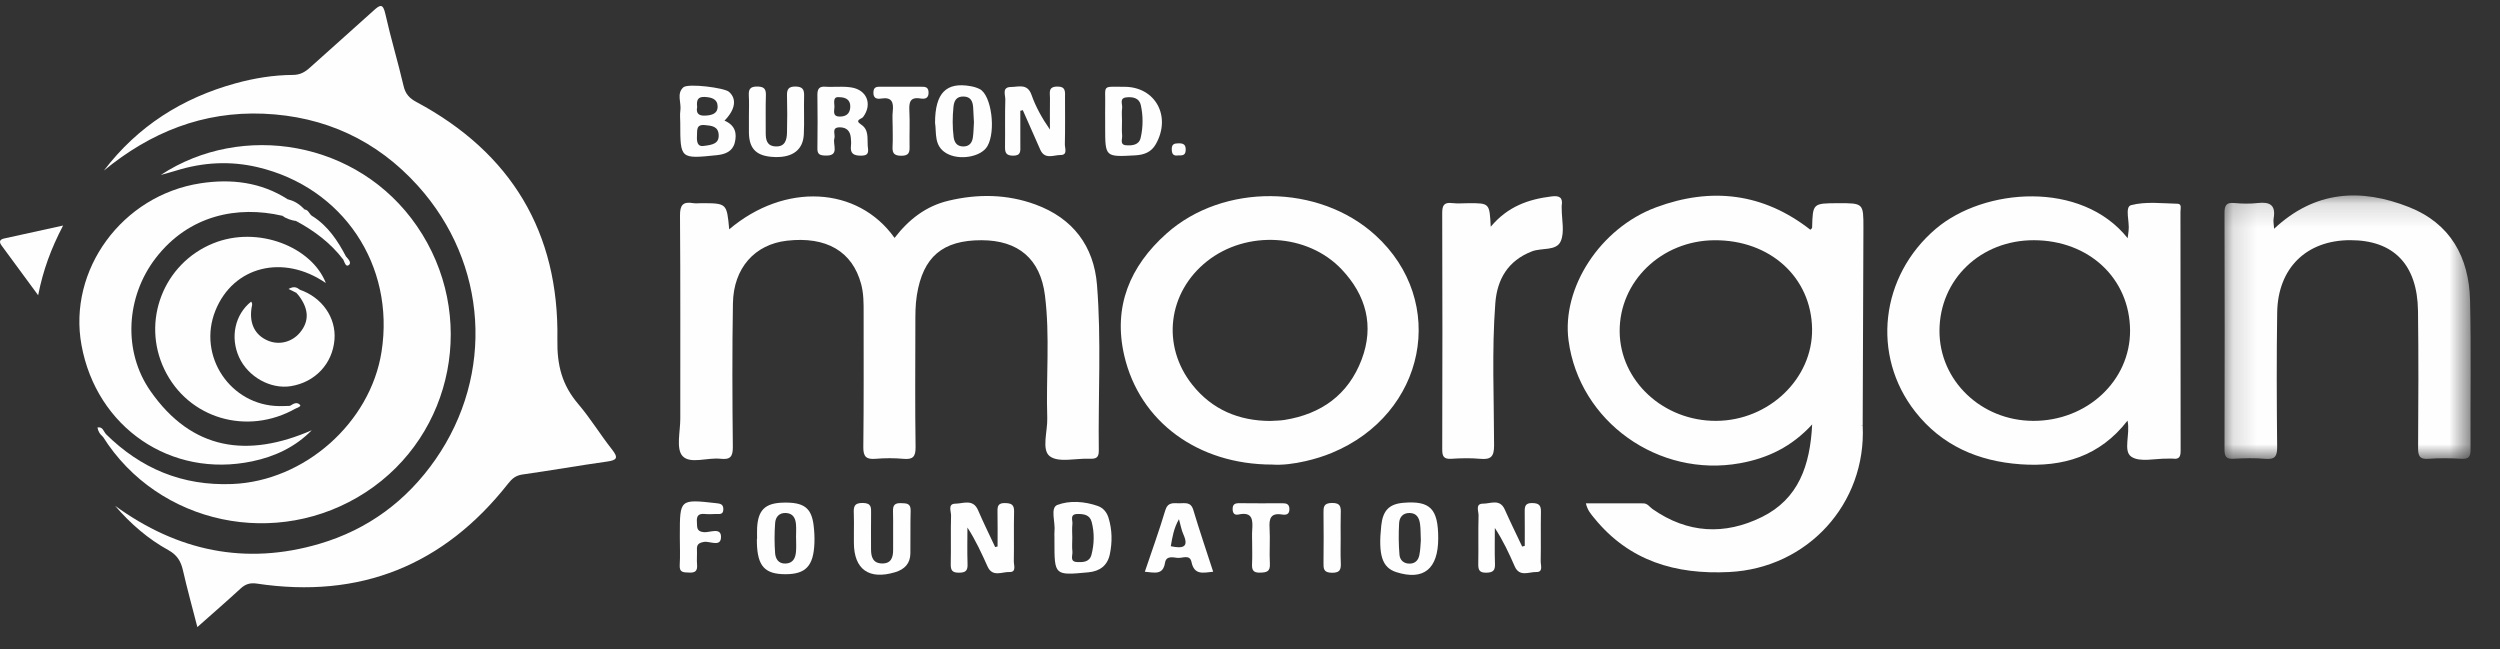
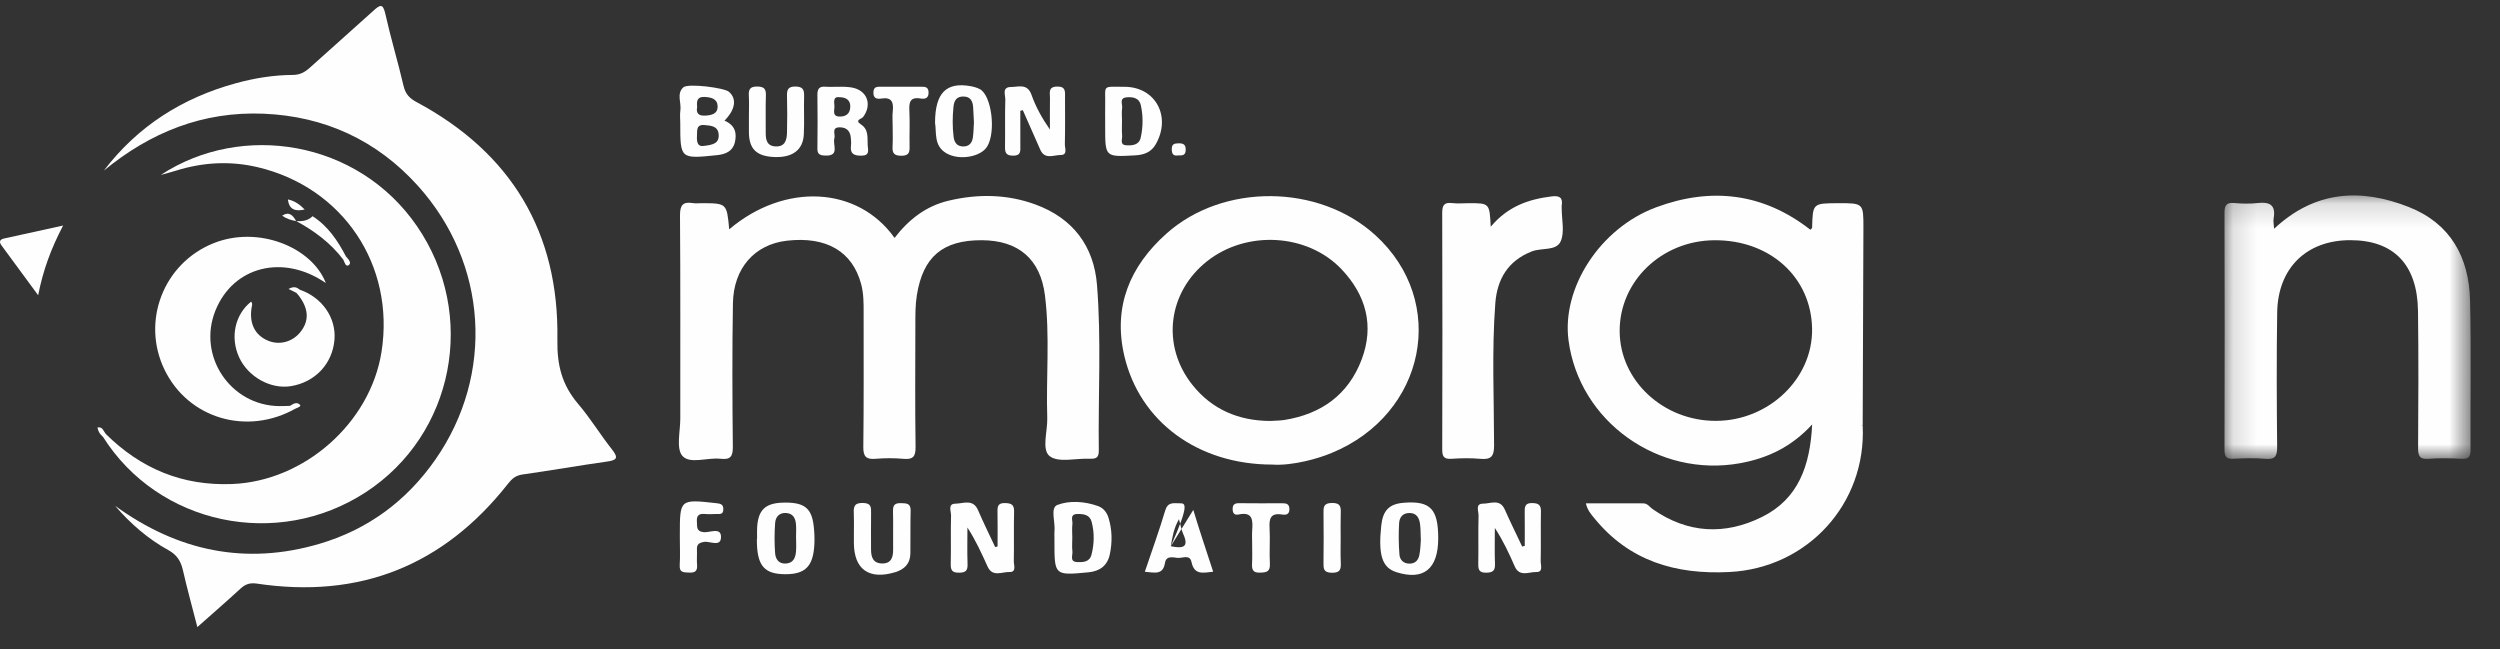
<svg xmlns="http://www.w3.org/2000/svg" xmlns:xlink="http://www.w3.org/1999/xlink" width="104px" height="27px" viewBox="0 0 104 27" version="1.1">
  <rect x="0" y="0" width="104" height="27" fill="#333333" stroke="none" />
  <title>Group 88</title>
  <defs>
    <polygon id="path-1" points="0.146 0.152 10.387 0.152 10.387 11.114 0.146 11.114" />
  </defs>
  <g id="Page-1" stroke="none" stroke-width="1" fill="none" fill-rule="evenodd">
    <g id="desktop-landing" transform="translate(-748, -943)">
      <g id="Group-88" transform="translate(748, 943.25)">
        <path d="M4.321,6.847 C5.73,4.997 7.587,3.823 9.807,3.214 C10.583,3.001 11.379,2.871 12.185,2.867 C12.482,2.865 12.684,2.752 12.89,2.565 C13.771,1.768 14.664,0.986 15.543,0.188 C15.812,-0.057 15.932,-0.113 16.031,0.331 C16.256,1.336 16.555,2.324 16.789,3.327 C16.867,3.663 17.035,3.839 17.328,3.996 C21.268,6.105 23.262,9.425 23.187,13.872 C23.169,14.957 23.383,15.768 24.055,16.558 C24.562,17.153 24.972,17.83 25.457,18.445 C25.733,18.794 25.673,18.893 25.249,18.952 C24.075,19.116 22.909,19.324 21.735,19.489 C21.46,19.528 21.303,19.657 21.141,19.864 C18.461,23.273 14.975,24.673 10.681,24.027 C10.407,23.986 10.211,24.047 10.011,24.231 C9.435,24.761 8.844,25.274 8.21,25.836 C7.998,25.01 7.786,24.244 7.609,23.47 C7.523,23.095 7.365,22.835 7.009,22.638 C6.161,22.171 5.433,21.542 4.787,20.79 C7.381,22.677 10.215,23.28 13.295,22.371 C15.303,21.779 16.917,20.587 18.117,18.861 C20.575,15.325 20.292,10.707 17.385,7.48 C15.677,5.586 13.509,4.586 10.964,4.48 C8.449,4.376 6.26,5.25 4.321,6.847" id="Fill-1" fill="#FEFEFE" />
        <path d="M77.139,16.864 C77.14,16.945 77.141,17.025 77.154,17.105 C77.164,17.168 77.178,17.231 77.202,17.28 C77.133,17.166 77.136,17.014 77.139,16.864 M77.141,16.532 C77.141,16.546 77.14,16.56 77.14,16.574 C77.139,14.347 77.14,12.121 77.14,9.895 C77.141,12.107 77.14,14.32 77.141,16.532 M71.395,17.258 C69.201,17.269 67.392,15.595 67.378,13.54 C67.362,11.455 69.118,9.761 71.313,9.744 C73.631,9.726 75.35,11.282 75.383,13.43 C75.415,15.495 73.59,17.247 71.395,17.258 M77.488,17.339 C77.498,14.64 77.509,11.942 77.518,9.243 C77.521,8.2 77.518,8.2 76.465,8.203 C75.411,8.207 75.411,8.207 75.384,9.22 C75.384,9.246 75.344,9.271 75.312,9.308 C73.354,7.777 71.188,7.523 68.895,8.374 C66.566,9.237 64.96,11.724 65.251,13.912 C65.699,17.291 68.997,19.637 72.392,19.019 C73.535,18.811 74.524,18.342 75.386,17.407 C75.302,19.119 74.815,20.505 73.298,21.256 C71.745,22.024 70.198,21.942 68.745,20.926 C68.624,20.841 68.538,20.691 68.366,20.69 C67.576,20.688 66.786,20.689 65.972,20.689 C66.043,20.988 66.189,21.14 66.319,21.301 C67.774,23.096 69.718,23.658 71.939,23.546 C75.197,23.383 77.644,20.703 77.488,17.454 C77.397,17.435 77.331,17.404 77.281,17.365 C77.33,17.387 77.395,17.383 77.488,17.339" id="Fill-3" fill="#FEFEFE" />
        <path d="M30.335,9.29 C32.642,7.336 35.681,7.491 37.214,9.647 C37.799,8.886 38.513,8.324 39.46,8.099 C40.681,7.809 41.889,7.824 43.072,8.256 C44.63,8.826 45.505,9.984 45.635,11.602 C45.819,13.894 45.681,16.196 45.71,18.493 C45.714,18.786 45.595,18.845 45.337,18.833 C44.767,18.807 44.039,19.009 43.671,18.729 C43.319,18.461 43.583,17.693 43.566,17.145 C43.511,15.443 43.683,13.735 43.47,12.039 C43.281,10.52 42.361,9.746 40.833,9.743 C39.211,9.74 38.398,10.436 38.142,12.025 C38.074,12.445 38.079,12.864 38.079,13.285 C38.076,14.97 38.063,16.656 38.088,18.34 C38.094,18.751 37.977,18.875 37.579,18.837 C37.199,18.802 36.811,18.804 36.43,18.836 C36.038,18.869 35.908,18.753 35.914,18.338 C35.937,16.481 35.926,14.624 35.927,12.766 C35.928,12.364 35.929,11.96 35.824,11.569 C35.46,10.207 34.376,9.576 32.738,9.763 C31.4,9.914 30.515,10.898 30.49,12.364 C30.456,14.355 30.465,16.347 30.486,18.338 C30.49,18.747 30.379,18.88 29.978,18.835 C29.433,18.772 28.702,19.07 28.389,18.716 C28.119,18.412 28.301,17.698 28.3,17.165 C28.297,14.35 28.31,11.535 28.288,8.721 C28.284,8.277 28.412,8.13 28.833,8.2 C28.945,8.218 29.062,8.203 29.177,8.203 C30.235,8.204 30.235,8.204 30.335,9.29" id="Fill-5" fill="#FEFEFE" />
-         <path d="M84.579,17.258 C82.412,17.25 80.676,15.58 80.682,13.509 C80.689,11.372 82.393,9.738 84.611,9.743 C86.908,9.749 88.601,11.34 88.611,13.501 C88.619,15.589 86.819,17.266 84.579,17.258 M90.586,8.226 C89.938,8.211 89.26,8.124 88.652,8.285 C88.379,8.358 88.6,8.982 88.549,9.351 C88.539,9.422 88.532,9.494 88.511,9.659 C86.583,7.241 82.532,7.567 80.532,9.266 C78.224,11.227 77.832,14.529 79.675,16.878 C80.782,18.288 82.295,18.938 84.051,19.064 C85.811,19.19 87.354,18.737 88.505,17.247 C88.628,17.816 88.311,18.505 88.662,18.748 C89.016,18.992 89.658,18.819 90.173,18.829 C90.249,18.83 90.327,18.82 90.402,18.83 C90.67,18.867 90.714,18.726 90.714,18.495 C90.709,15.181 90.711,11.868 90.707,8.555 C90.707,8.436 90.775,8.23 90.586,8.226" id="Fill-7" fill="#FEFEFE" />
        <path d="M56.645,14.705 C56.092,16.168 54.967,16.976 53.432,17.22 C53.244,17.25 53.051,17.248 52.835,17.262 C51.544,17.255 50.428,16.798 49.6,15.756 C48.305,14.127 48.58,11.909 50.216,10.615 C51.858,9.317 54.393,9.457 55.812,10.955 C56.828,12.028 57.176,13.301 56.645,14.705 M57.211,9.53 C54.869,7.401 50.888,7.36 48.528,9.464 C47.002,10.824 46.295,12.509 46.771,14.55 C47.41,17.292 49.837,19.075 52.921,19.076 C53.333,19.106 53.829,19.045 54.313,18.933 C54.682,18.848 55.051,18.736 55.401,18.591 C59.321,16.974 60.253,12.294 57.211,9.53" id="Fill-9" fill="#FEFEFE" />
        <path d="M4.394,17.796 C5.853,19.243 7.584,19.969 9.663,19.885 C12.654,19.766 15.406,17.351 15.872,14.383 C16.437,10.782 14.268,7.545 10.722,6.706 C9.579,6.436 8.447,6.498 7.328,6.847 C7.15,6.903 6.969,6.95 6.688,7.028 C10.054,4.818 14.89,5.578 17.348,9.161 C19.872,12.842 18.89,17.83 15.215,20.227 C11.533,22.628 6.582,21.579 4.277,17.911 C4.237,17.792 4.287,17.765 4.394,17.796" id="Fill-11" fill="#FEFEFE" />
        <g id="Group-15" transform="translate(92.393, 7.729)">
          <mask id="mask-2" fill="white">
            <use xlink:href="#path-1" />
          </mask>
          <g id="Clip-14" />
          <path d="M2.21,1.538 C3.907,-0.054 5.818,-0.157 7.822,0.636 C9.546,1.318 10.317,2.722 10.361,4.509 C10.411,6.576 10.37,8.645 10.382,10.712 C10.384,10.998 10.327,11.126 10.008,11.107 C9.551,11.079 9.087,11.073 8.631,11.108 C8.246,11.138 8.199,10.969 8.2,10.643 C8.212,8.747 8.221,6.852 8.196,4.957 C8.17,3.024 7.183,2.012 5.379,2.012 C3.558,2.012 2.366,3.168 2.338,5.021 C2.31,6.878 2.318,8.735 2.336,10.592 C2.34,10.975 2.271,11.147 1.845,11.109 C1.408,11.069 0.964,11.08 0.525,11.106 C0.213,11.125 0.145,11.01 0.146,10.716 C0.155,7.442 0.155,4.168 0.146,0.894 C0.144,0.584 0.205,0.435 0.552,0.467 C0.874,0.496 1.206,0.504 1.526,0.467 C2.032,0.408 2.289,0.551 2.19,1.106 C2.168,1.228 2.2,1.36 2.21,1.538" id="Fill-13" fill="#FEFEFE" mask="url(#mask-2)" />
        </g>
-         <path d="M11.735,8.724 C9.897,8.3 7.861,8.686 6.475,10.489 C5.245,12.088 5.099,14.356 6.259,16.018 C7.983,18.49 10.304,18.811 12.969,17.648 C12.278,18.353 11.427,18.745 10.494,18.941 C7.113,19.653 4.017,17.536 3.39,14.106 C2.819,10.983 5.076,7.876 8.341,7.375 C9.607,7.181 10.858,7.321 11.978,8.047 C12.182,8.232 12.393,8.408 12.675,8.465 C12.85,8.482 12.867,8.683 13.003,8.744 C12.877,9.144 12.592,9.018 12.325,8.947 L12.32,8.946 C12.155,8.795 11.96,8.722 11.735,8.724" id="Fill-16" fill="#FEFEFE" />
        <path d="M62.014,9.182 C62.732,8.327 63.598,8.037 64.552,7.92 C64.876,7.88 65.022,7.968 64.967,8.306 C64.962,8.343 64.967,8.383 64.967,8.421 C64.965,8.881 65.095,9.397 64.927,9.784 C64.746,10.202 64.137,10.049 63.731,10.206 C62.728,10.592 62.28,11.371 62.205,12.366 C62.056,14.335 62.151,16.309 62.154,18.28 C62.155,18.744 62.023,18.878 61.579,18.837 C61.181,18.8 60.775,18.809 60.374,18.836 C60.059,18.856 59.996,18.732 59.997,18.443 C60.006,15.168 60.007,11.894 59.996,8.62 C59.995,8.305 60.063,8.157 60.405,8.198 C60.632,8.225 60.864,8.204 61.094,8.203 C61.965,8.201 61.965,8.201 62.014,9.182" id="Fill-18" fill="#FEFEFE" />
        <path d="M12.305,16.741 C10.282,17.891 7.823,17.163 6.84,15.121 C5.873,13.113 6.799,10.714 8.867,9.874 C10.739,9.114 12.98,10.032 13.555,11.525 C11.786,10.304 9.701,10.825 8.96,12.674 C8.204,14.558 9.581,16.619 11.613,16.644 C11.766,16.646 11.919,16.637 12.072,16.634 C12.178,16.609 12.312,16.522 12.305,16.741" id="Fill-20" fill="#FEFEFE" />
        <path d="M12.461,11.798 C13.398,12.117 13.99,12.966 13.914,13.882 C13.832,14.882 13.11,15.651 12.1,15.814 C11.256,15.95 10.32,15.428 9.947,14.613 C9.568,13.783 9.772,12.835 10.446,12.298 C10.522,12.383 10.477,12.475 10.463,12.565 C10.367,13.214 10.607,13.692 11.144,13.92 C11.615,14.12 12.154,13.981 12.486,13.576 C12.866,13.111 12.851,12.615 12.438,12.06 C12.404,12.014 12.363,11.974 12.325,11.931 C12.305,11.82 12.332,11.757 12.461,11.798" id="Fill-22" fill="#FEFEFE" />
        <path d="M41.499,22.483 C41.499,21.996 41.506,21.508 41.496,21.021 C41.49,20.79 41.539,20.671 41.81,20.678 C42.069,20.684 42.193,20.739 42.186,21.03 C42.169,21.719 42.188,22.409 42.175,23.098 C42.172,23.261 42.295,23.557 41.993,23.546 C41.687,23.534 41.289,23.772 41.084,23.32 C40.837,22.772 40.588,22.225 40.245,21.695 C40.245,22.2 40.232,22.706 40.25,23.211 C40.261,23.483 40.177,23.572 39.898,23.574 C39.612,23.576 39.545,23.475 39.551,23.209 C39.567,22.539 39.545,21.868 39.564,21.198 C39.569,21.024 39.413,20.704 39.747,20.703 C40.068,20.7 40.481,20.491 40.688,20.976 C40.91,21.494 41.161,21.998 41.399,22.508 C41.432,22.499 41.466,22.491 41.499,22.483" id="Fill-24" fill="#FEFEFE" />
        <path d="M63.43,22.458 C63.43,21.983 63.434,21.508 63.428,21.033 C63.425,20.818 63.452,20.675 63.732,20.677 C63.998,20.68 64.109,20.752 64.103,21.033 C64.089,21.721 64.107,22.41 64.093,23.099 C64.09,23.262 64.208,23.555 63.911,23.546 C63.606,23.537 63.21,23.768 63.01,23.306 C62.776,22.768 62.528,22.238 62.185,21.712 C62.185,22.21 62.173,22.71 62.191,23.208 C62.201,23.48 62.112,23.568 61.835,23.574 C61.539,23.58 61.491,23.457 61.496,23.202 C61.509,22.533 61.489,21.863 61.508,21.194 C61.513,21.02 61.359,20.699 61.696,20.702 C61.999,20.706 62.395,20.486 62.598,20.945 C62.828,21.463 63.079,21.973 63.322,22.486 C63.358,22.477 63.394,22.468 63.43,22.458" id="Fill-26" fill="#FEFEFE" />
        <path d="M42.445,4.359 C42.445,4.846 42.443,5.333 42.446,5.82 C42.448,6.035 42.477,6.228 42.141,6.226 C41.834,6.223 41.806,6.081 41.809,5.839 C41.819,5.19 41.801,4.54 41.821,3.891 C41.826,3.7 41.668,3.371 42.058,3.369 C42.37,3.367 42.74,3.21 42.911,3.696 C43.087,4.195 43.346,4.664 43.677,5.14 C43.677,4.702 43.672,4.264 43.679,3.827 C43.683,3.617 43.588,3.357 43.978,3.351 C44.349,3.345 44.305,3.575 44.305,3.804 C44.304,4.453 44.314,5.103 44.298,5.752 C44.294,5.911 44.426,6.2 44.121,6.198 C43.834,6.197 43.46,6.404 43.273,5.972 C43.035,5.423 42.791,4.878 42.549,4.332 C42.514,4.341 42.48,4.35 42.445,4.359" id="Fill-28" fill="#FEFEFE" />
        <path d="M45.406,22.825 C45.325,23.137 45.051,23.143 44.804,23.131 C44.486,23.115 44.631,22.852 44.612,22.691 C44.59,22.503 44.607,22.31 44.607,22.119 C44.607,21.929 44.59,21.736 44.612,21.547 C44.63,21.391 44.485,21.137 44.826,21.132 C45.093,21.128 45.337,21.168 45.414,21.464 C45.531,21.916 45.522,22.374 45.406,22.825 M46.113,21.286 C46.041,21.054 45.891,20.876 45.666,20.798 C45.113,20.604 44.49,20.563 43.987,20.755 C43.676,20.874 43.913,21.483 43.866,21.869 C43.857,21.944 43.865,22.021 43.865,22.098 L43.865,22.269 C43.865,23.695 43.864,23.691 45.281,23.558 C45.757,23.513 46.07,23.274 46.168,22.811 C46.276,22.303 46.268,21.789 46.113,21.286" id="Fill-30" fill="#FEFEFE" />
        <path d="M29.269,5.821 C29.034,5.861 28.977,5.675 28.994,5.403 C29.008,5.176 28.95,4.918 29.319,4.953 C29.592,4.978 29.879,4.997 29.897,5.359 C29.916,5.724 29.643,5.778 29.269,5.821 M29.32,3.783 C29.594,3.799 29.845,3.862 29.853,4.17 C29.86,4.488 29.603,4.546 29.332,4.56 C29.045,4.575 28.951,4.442 29.002,4.204 C28.972,3.937 29.01,3.766 29.32,3.783 M30.139,4.769 C30.594,4.306 30.658,3.86 30.325,3.569 C30.132,3.4 28.624,3.208 28.428,3.382 C28.135,3.644 28.351,4.025 28.303,4.35 C28.278,4.518 28.299,4.693 28.299,4.865 C28.299,6.365 28.298,6.362 29.824,6.205 C30.175,6.168 30.474,6.049 30.566,5.687 C30.662,5.309 30.595,4.962 30.139,4.769" id="Fill-32" fill="#FEFEFE" />
        <path d="M33.114,22.695 C33.092,22.961 32.996,23.183 32.676,23.194 C32.377,23.204 32.26,22.988 32.244,22.757 C32.214,22.34 32.215,21.919 32.246,21.502 C32.264,21.26 32.412,21.073 32.702,21.091 C32.988,21.108 33.09,21.305 33.112,21.551 C33.129,21.741 33.115,21.933 33.115,22.123 L33.117,22.123 C33.117,22.314 33.13,22.506 33.114,22.695 M33.846,21.6 C33.755,20.866 33.432,20.634 32.564,20.66 C31.83,20.682 31.535,20.969 31.496,21.705 C31.488,21.857 31.495,22.01 31.495,22.163 L31.487,22.163 C31.487,22.22 31.486,22.277 31.487,22.334 C31.511,23.301 31.816,23.637 32.672,23.637 C33.519,23.639 33.844,23.295 33.88,22.341 C33.889,22.095 33.876,21.844 33.846,21.6" id="Fill-34" fill="#FEFEFE" />
        <path d="M40.473,5.46 C40.443,5.69 40.322,5.847 40.065,5.843 C39.806,5.837 39.7,5.675 39.67,5.444 C39.619,5.029 39.622,4.613 39.664,4.196 C39.69,3.939 39.787,3.761 40.081,3.765 C40.378,3.769 40.465,3.961 40.483,4.212 C40.498,4.42 40.506,4.628 40.516,4.837 C40.503,5.045 40.501,5.254 40.473,5.46 M40.759,3.457 C40.643,3.397 40.51,3.358 40.38,3.335 C39.366,3.153 38.899,3.613 38.898,4.861 C38.966,5.265 38.838,5.811 39.363,6.122 C39.898,6.44 40.81,6.282 41.072,5.837 C41.44,5.21 41.247,3.711 40.759,3.457" id="Fill-36" fill="#FEFEFE" />
        <path d="M59.044,22.846 C59.004,23.04 58.888,23.189 58.654,23.197 C58.392,23.205 58.237,23.045 58.218,22.83 C58.181,22.395 58.179,21.954 58.203,21.518 C58.216,21.276 58.35,21.086 58.643,21.091 C58.937,21.096 59.036,21.298 59.072,21.536 C59.102,21.742 59.095,21.955 59.107,22.227 C59.092,22.393 59.091,22.624 59.044,22.846 M58.386,20.666 C57.79,20.715 57.527,20.985 57.46,21.615 C57.329,22.844 57.497,23.364 58.089,23.552 C59.221,23.911 59.828,23.421 59.83,22.147 C59.831,20.916 59.499,20.574 58.386,20.666" id="Fill-38" fill="#FEFEFE" />
        <path d="M47.451,5.485 C47.382,5.785 47.098,5.812 46.846,5.793 C46.571,5.773 46.695,5.535 46.681,5.389 C46.661,5.181 46.676,4.969 46.675,4.759 C46.675,4.588 46.656,4.413 46.681,4.245 C46.704,4.086 46.546,3.831 46.865,3.799 C47.132,3.772 47.394,3.83 47.458,4.122 C47.557,4.571 47.555,5.037 47.451,5.485 M46.779,3.361 C45.813,3.361 45.996,3.26 45.976,4.128 C45.971,4.357 45.975,4.586 45.975,4.815 L45.975,5.045 C45.975,6.287 45.975,6.282 47.224,6.213 C47.592,6.193 47.894,6.081 48.082,5.747 C48.736,4.592 48.067,3.362 46.779,3.361" id="Fill-40" fill="#FEFEFE" />
-         <path d="M48.705,22.473 C48.77,22.092 48.829,21.725 49.045,21.348 C49.114,21.592 49.145,21.794 49.226,21.974 C49.471,22.516 49.211,22.579 48.705,22.473 M49.641,20.962 C49.537,20.612 49.285,20.689 49.05,20.687 C48.81,20.683 48.579,20.632 48.474,20.984 C48.224,21.824 47.923,22.648 47.625,23.535 C48.026,23.568 48.381,23.688 48.465,23.16 C48.513,22.862 48.791,22.935 48.982,22.958 C49.183,22.982 49.496,22.794 49.566,23.13 C49.683,23.692 50.062,23.574 50.468,23.534 C50.186,22.662 49.897,21.817 49.641,20.962" id="Fill-42" fill="#FEFEFE" />
+         <path d="M48.705,22.473 C48.77,22.092 48.829,21.725 49.045,21.348 C49.114,21.592 49.145,21.794 49.226,21.974 C49.471,22.516 49.211,22.579 48.705,22.473 C49.537,20.612 49.285,20.689 49.05,20.687 C48.81,20.683 48.579,20.632 48.474,20.984 C48.224,21.824 47.923,22.648 47.625,23.535 C48.026,23.568 48.381,23.688 48.465,23.16 C48.513,22.862 48.791,22.935 48.982,22.958 C49.183,22.982 49.496,22.794 49.566,23.13 C49.683,23.692 50.062,23.574 50.468,23.534 C50.186,22.662 49.897,21.817 49.641,20.962" id="Fill-42" fill="#FEFEFE" />
        <path d="M34.964,4.599 C34.597,4.611 34.719,4.345 34.712,4.168 C34.703,3.994 34.647,3.755 34.926,3.793 C35.215,3.798 35.37,3.927 35.371,4.168 C35.373,4.418 35.256,4.59 34.964,4.599 M36.097,5.808 C36.075,5.493 36.151,5.144 35.818,4.928 C35.532,4.741 35.843,4.701 35.904,4.619 C36.3,4.09 36.067,3.49 35.414,3.387 C35.226,3.357 35.033,3.36 35.015,3.359 C34.671,3.359 34.498,3.37 34.328,3.357 C34.07,3.337 34.002,3.462 34.004,3.699 C34.014,4.443 34.015,5.188 34.004,5.932 C34.001,6.165 34.103,6.21 34.312,6.221 C34.957,6.255 34.628,5.769 34.711,5.503 C34.763,5.338 34.563,5.041 34.946,5.047 C35.223,5.052 35.365,5.204 35.393,5.469 C35.404,5.583 35.413,5.699 35.4,5.812 C35.362,6.146 35.515,6.226 35.83,6.226 C36.189,6.225 36.112,6.007 36.097,5.808" id="Fill-44" fill="#FEFEFE" />
        <path d="M35.522,21.874 C35.522,21.626 35.531,21.377 35.519,21.129 C35.506,20.855 35.515,20.665 35.896,20.673 C36.254,20.679 36.24,20.864 36.237,21.108 C36.23,21.603 36.235,22.1 36.235,22.597 C36.234,22.913 36.312,23.184 36.692,23.19 C37.074,23.197 37.157,22.938 37.154,22.613 C37.148,22.078 37.163,21.544 37.149,21.01 C37.142,20.759 37.232,20.673 37.479,20.681 C37.708,20.688 37.892,20.681 37.883,20.999 C37.866,21.59 37.88,22.183 37.872,22.774 C37.866,23.194 37.63,23.434 37.241,23.553 C36.153,23.883 35.524,23.437 35.522,22.332 C35.522,22.179 35.522,22.026 35.522,21.874" id="Fill-46" fill="#FEFEFE" />
        <path d="M31.155,4.584 C31.155,4.296 31.168,4.008 31.151,3.722 C31.135,3.457 31.215,3.347 31.502,3.35 C31.777,3.353 31.87,3.44 31.861,3.715 C31.843,4.232 31.859,4.749 31.854,5.266 C31.852,5.558 31.895,5.819 32.256,5.841 C32.653,5.864 32.731,5.58 32.739,5.273 C32.751,4.756 32.754,4.239 32.739,3.722 C32.732,3.456 32.812,3.346 33.096,3.35 C33.376,3.355 33.458,3.463 33.451,3.729 C33.435,4.265 33.465,4.802 33.439,5.337 C33.409,5.977 32.98,6.303 32.251,6.283 C31.489,6.263 31.167,5.967 31.155,5.273 C31.151,5.043 31.155,4.813 31.155,4.584" id="Fill-48" fill="#FEFEFE" />
        <path d="M2.625,9.132 C2.122,10.096 1.794,10.985 1.587,12.032 C1.047,11.295 0.556,10.624 0.061,9.957 C-0.057,9.797 0.005,9.709 0.168,9.672 C0.945,9.497 1.724,9.329 2.625,9.132" id="Fill-50" fill="#FEFEFE" />
        <path d="M28.281,22.112 L28.281,21.998 C28.281,20.512 28.281,20.514 29.792,20.682 C29.964,20.701 30.088,20.719 30.091,20.929 C30.094,21.181 29.912,21.126 29.771,21.132 C29.619,21.139 29.465,21.146 29.314,21.131 C29.061,21.107 28.972,21.21 28.991,21.458 C29.007,21.667 28.955,21.864 29.288,21.889 C29.532,21.907 29.986,21.681 29.994,22.071 C30.003,22.537 29.53,22.247 29.28,22.294 C29.061,22.335 28.982,22.405 28.993,22.617 C29.002,22.826 28.98,23.038 28.998,23.246 C29.019,23.499 28.92,23.582 28.672,23.569 C28.454,23.557 28.256,23.587 28.276,23.257 C28.3,22.877 28.281,22.494 28.281,22.112" id="Fill-52" fill="#FEFEFE" />
        <path d="M37.135,5.007 C37.135,4.796 37.116,4.583 37.139,4.375 C37.179,4.007 37.101,3.779 36.661,3.849 C36.474,3.878 36.324,3.843 36.334,3.585 C36.343,3.357 36.48,3.357 36.642,3.357 C37.198,3.359 37.753,3.357 38.309,3.359 C38.464,3.359 38.617,3.35 38.628,3.582 C38.64,3.838 38.482,3.879 38.298,3.848 C37.844,3.771 37.812,4.02 37.83,4.374 C37.854,4.852 37.829,5.332 37.838,5.811 C37.844,6.065 37.836,6.233 37.487,6.23 C37.145,6.227 37.118,6.073 37.132,5.811 C37.146,5.544 37.135,5.275 37.135,5.007" id="Fill-54" fill="#FEFEFE" />
        <path d="M52.089,22.331 C52.089,22.159 52.079,21.986 52.091,21.814 C52.118,21.405 52.128,21.024 51.523,21.153 C51.366,21.186 51.281,21.115 51.278,20.934 C51.274,20.722 51.378,20.681 51.561,20.683 C52.154,20.69 52.747,20.689 53.34,20.685 C53.515,20.683 53.637,20.716 53.639,20.928 C53.643,21.16 53.489,21.179 53.333,21.154 C52.867,21.078 52.789,21.313 52.814,21.713 C52.843,22.208 52.8,22.708 52.827,23.204 C52.844,23.536 52.687,23.564 52.417,23.572 C52.113,23.582 52.073,23.439 52.086,23.192 C52.1,22.906 52.089,22.618 52.089,22.331" id="Fill-56" fill="#FEFEFE" />
        <path d="M55.772,22.157 C55.772,22.48 55.762,22.804 55.776,23.126 C55.788,23.401 55.779,23.585 55.402,23.577 C55.056,23.57 55.054,23.404 55.058,23.153 C55.066,22.469 55.066,21.785 55.058,21.101 C55.055,20.852 55.054,20.68 55.403,20.673 C55.786,20.665 55.784,20.862 55.775,21.131 C55.764,21.473 55.773,21.815 55.772,22.157" id="Fill-58" fill="#FEFEFE" />
        <path d="M77.488,17.453 C77.184,17.471 77.024,17.348 77.024,17.024 C77.03,14.445 77.03,11.867 77.035,9.289 C77.035,9.24 77.074,9.191 77.111,9.104 C77.33,9.275 77.251,9.495 77.251,9.678 C77.257,12.047 77.252,14.415 77.26,16.783 C77.261,16.985 77.135,17.27 77.488,17.339 L77.488,17.453 Z" id="Fill-60" fill="#FEFEFE" />
        <path d="M12.325,8.948 C12.576,8.964 12.814,8.933 13.003,8.744 C13.648,9.157 14.053,9.768 14.398,10.43 C14.45,10.556 14.387,10.574 14.282,10.552 C13.758,9.861 13.08,9.356 12.325,8.948" id="Fill-62" fill="#FEFEFE" />
        <path d="M48.998,6.216 C48.818,6.242 48.747,6.16 48.745,5.961 C48.743,5.75 48.841,5.715 49.022,5.712 C49.232,5.708 49.334,5.764 49.325,5.999 C49.315,6.235 49.165,6.215 48.998,6.216" id="Fill-64" fill="#FEFEFE" />
        <path d="M12.675,8.466 C12.31,8.547 12.026,8.492 11.978,8.047 C12.259,8.104 12.48,8.264 12.675,8.466" id="Fill-66" fill="#FEFEFE" />
        <path d="M11.735,8.724 C12.032,8.529 12.186,8.712 12.32,8.946 C12.11,8.912 11.912,8.847 11.735,8.724" id="Fill-68" fill="#FEFEFE" />
        <path d="M4.394,17.796 C4.355,17.834 4.316,17.873 4.277,17.911 C4.156,17.817 4.083,17.695 4.054,17.533 C4.273,17.493 4.305,17.682 4.394,17.796" id="Fill-70" fill="#FEFEFE" />
        <path d="M12.305,16.741 C12.227,16.705 12.15,16.669 12.072,16.634 C12.204,16.539 12.359,16.455 12.484,16.596 C12.532,16.648 12.389,16.714 12.305,16.741" id="Fill-72" fill="#FEFEFE" />
        <path d="M12.461,11.798 C12.416,11.842 12.37,11.887 12.325,11.931 C12.228,11.883 12.133,11.835 12.004,11.771 C12.206,11.657 12.338,11.687 12.461,11.798" id="Fill-74" fill="#FEFEFE" />
        <path d="M14.282,10.552 L14.398,10.43 C14.499,10.532 14.639,10.688 14.505,10.781 C14.384,10.866 14.332,10.66 14.282,10.552" id="Fill-76" fill="#FEFEFE" />
        <path d="M21.386,10.45 C23.016,14.826 21.376,19.638 17.428,22.06 C17.348,22.108 17.258,22.14 17.172,22.18 C17.039,22.235 17.017,22.166 17.034,22.055 C19.242,20.498 20.721,18.443 21.344,15.794 C21.745,14.085 21.659,12.384 21.276,10.686 C21.229,10.569 21.173,10.447 21.386,10.45" id="Fill-78" fill="#FEFEFE" />
        <path d="M17.034,22.055 C17.081,22.096 17.127,22.139 17.173,22.18 C16.936,22.4 16.647,22.523 16.348,22.628 C16.227,22.689 16.217,22.623 16.232,22.527 C16.499,22.369 16.767,22.212 17.034,22.055" id="Fill-80" fill="#FEFEFE" />
-         <path d="M21.386,10.45 C21.349,10.529 21.312,10.608 21.276,10.686 C21.127,10.487 21.113,10.254 21.058,9.965 C21.352,10.064 21.357,10.265 21.386,10.45" id="Fill-82" fill="#FEFEFE" />
        <path d="M21.08,9.855 C20.924,9.746 20.859,9.603 20.86,9.394 C21.104,9.498 21.105,9.674 21.08,9.855" id="Fill-84" fill="#FEFEFE" />
        <path d="M16.232,22.527 C16.271,22.561 16.309,22.595 16.348,22.628 C16.185,22.739 16.027,22.86 15.795,22.832 C15.89,22.634 16.072,22.597 16.232,22.527" id="Fill-86" fill="#FEFEFE" />
      </g>
    </g>
  </g>
</svg>